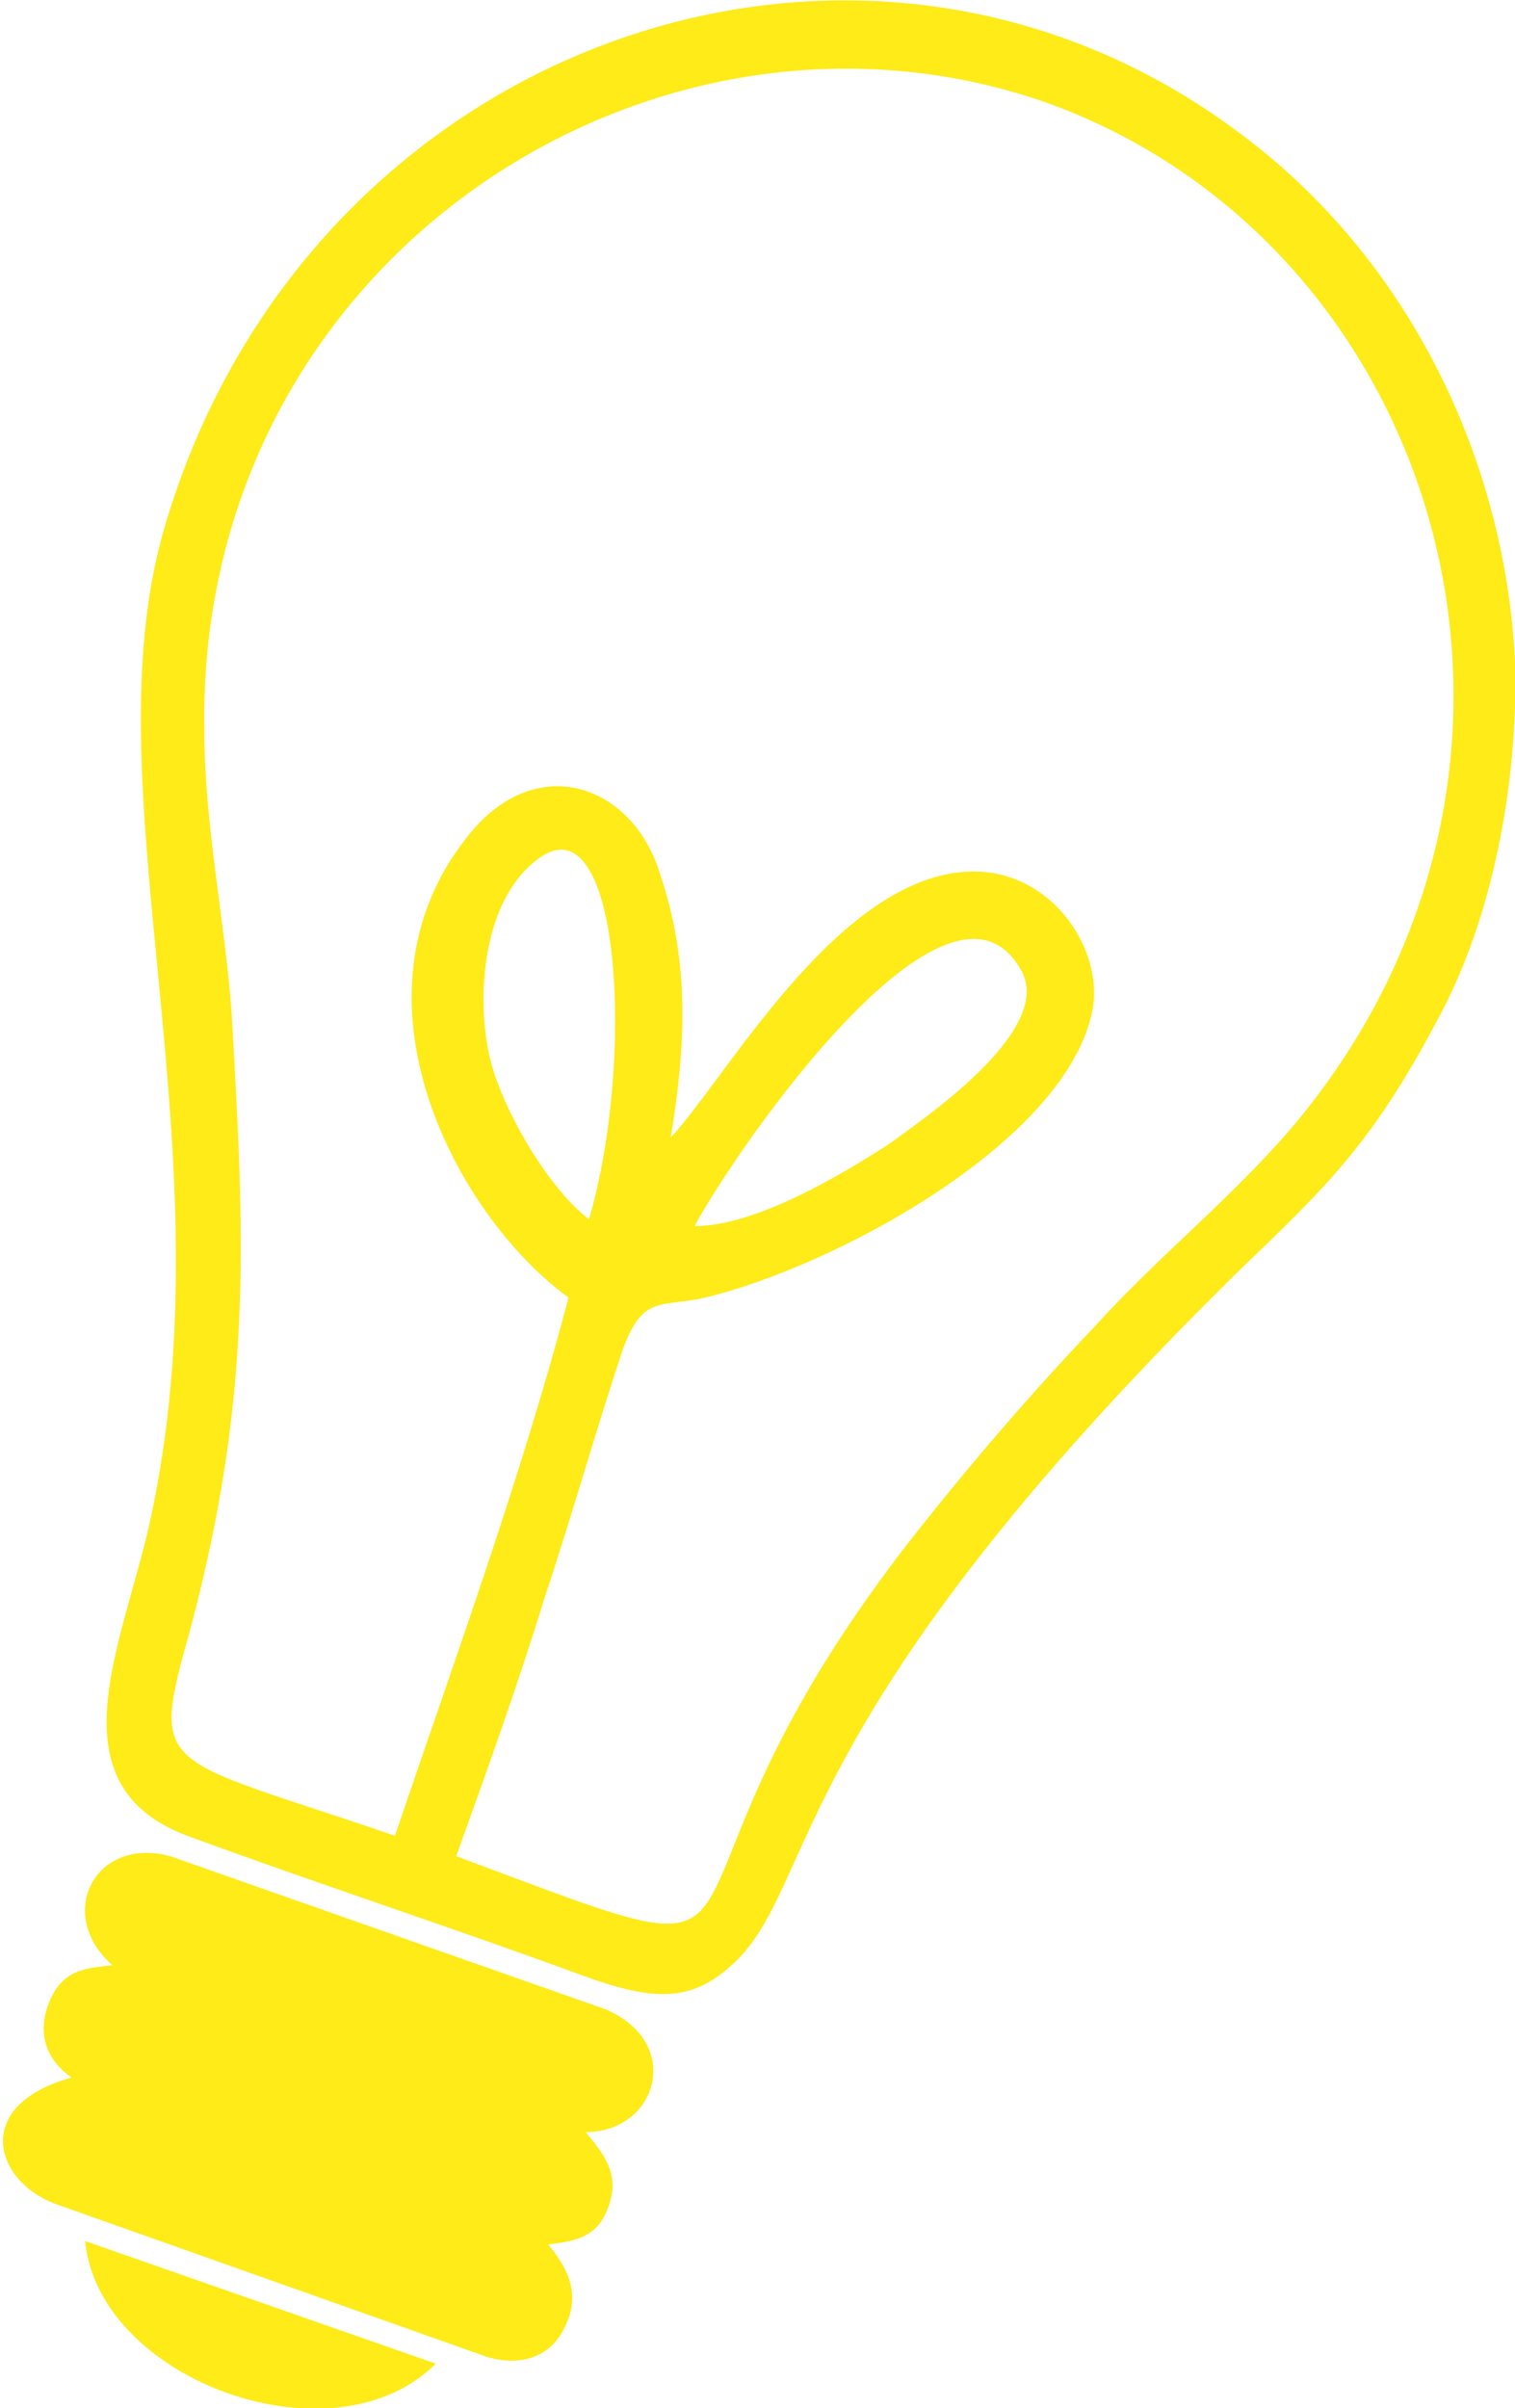
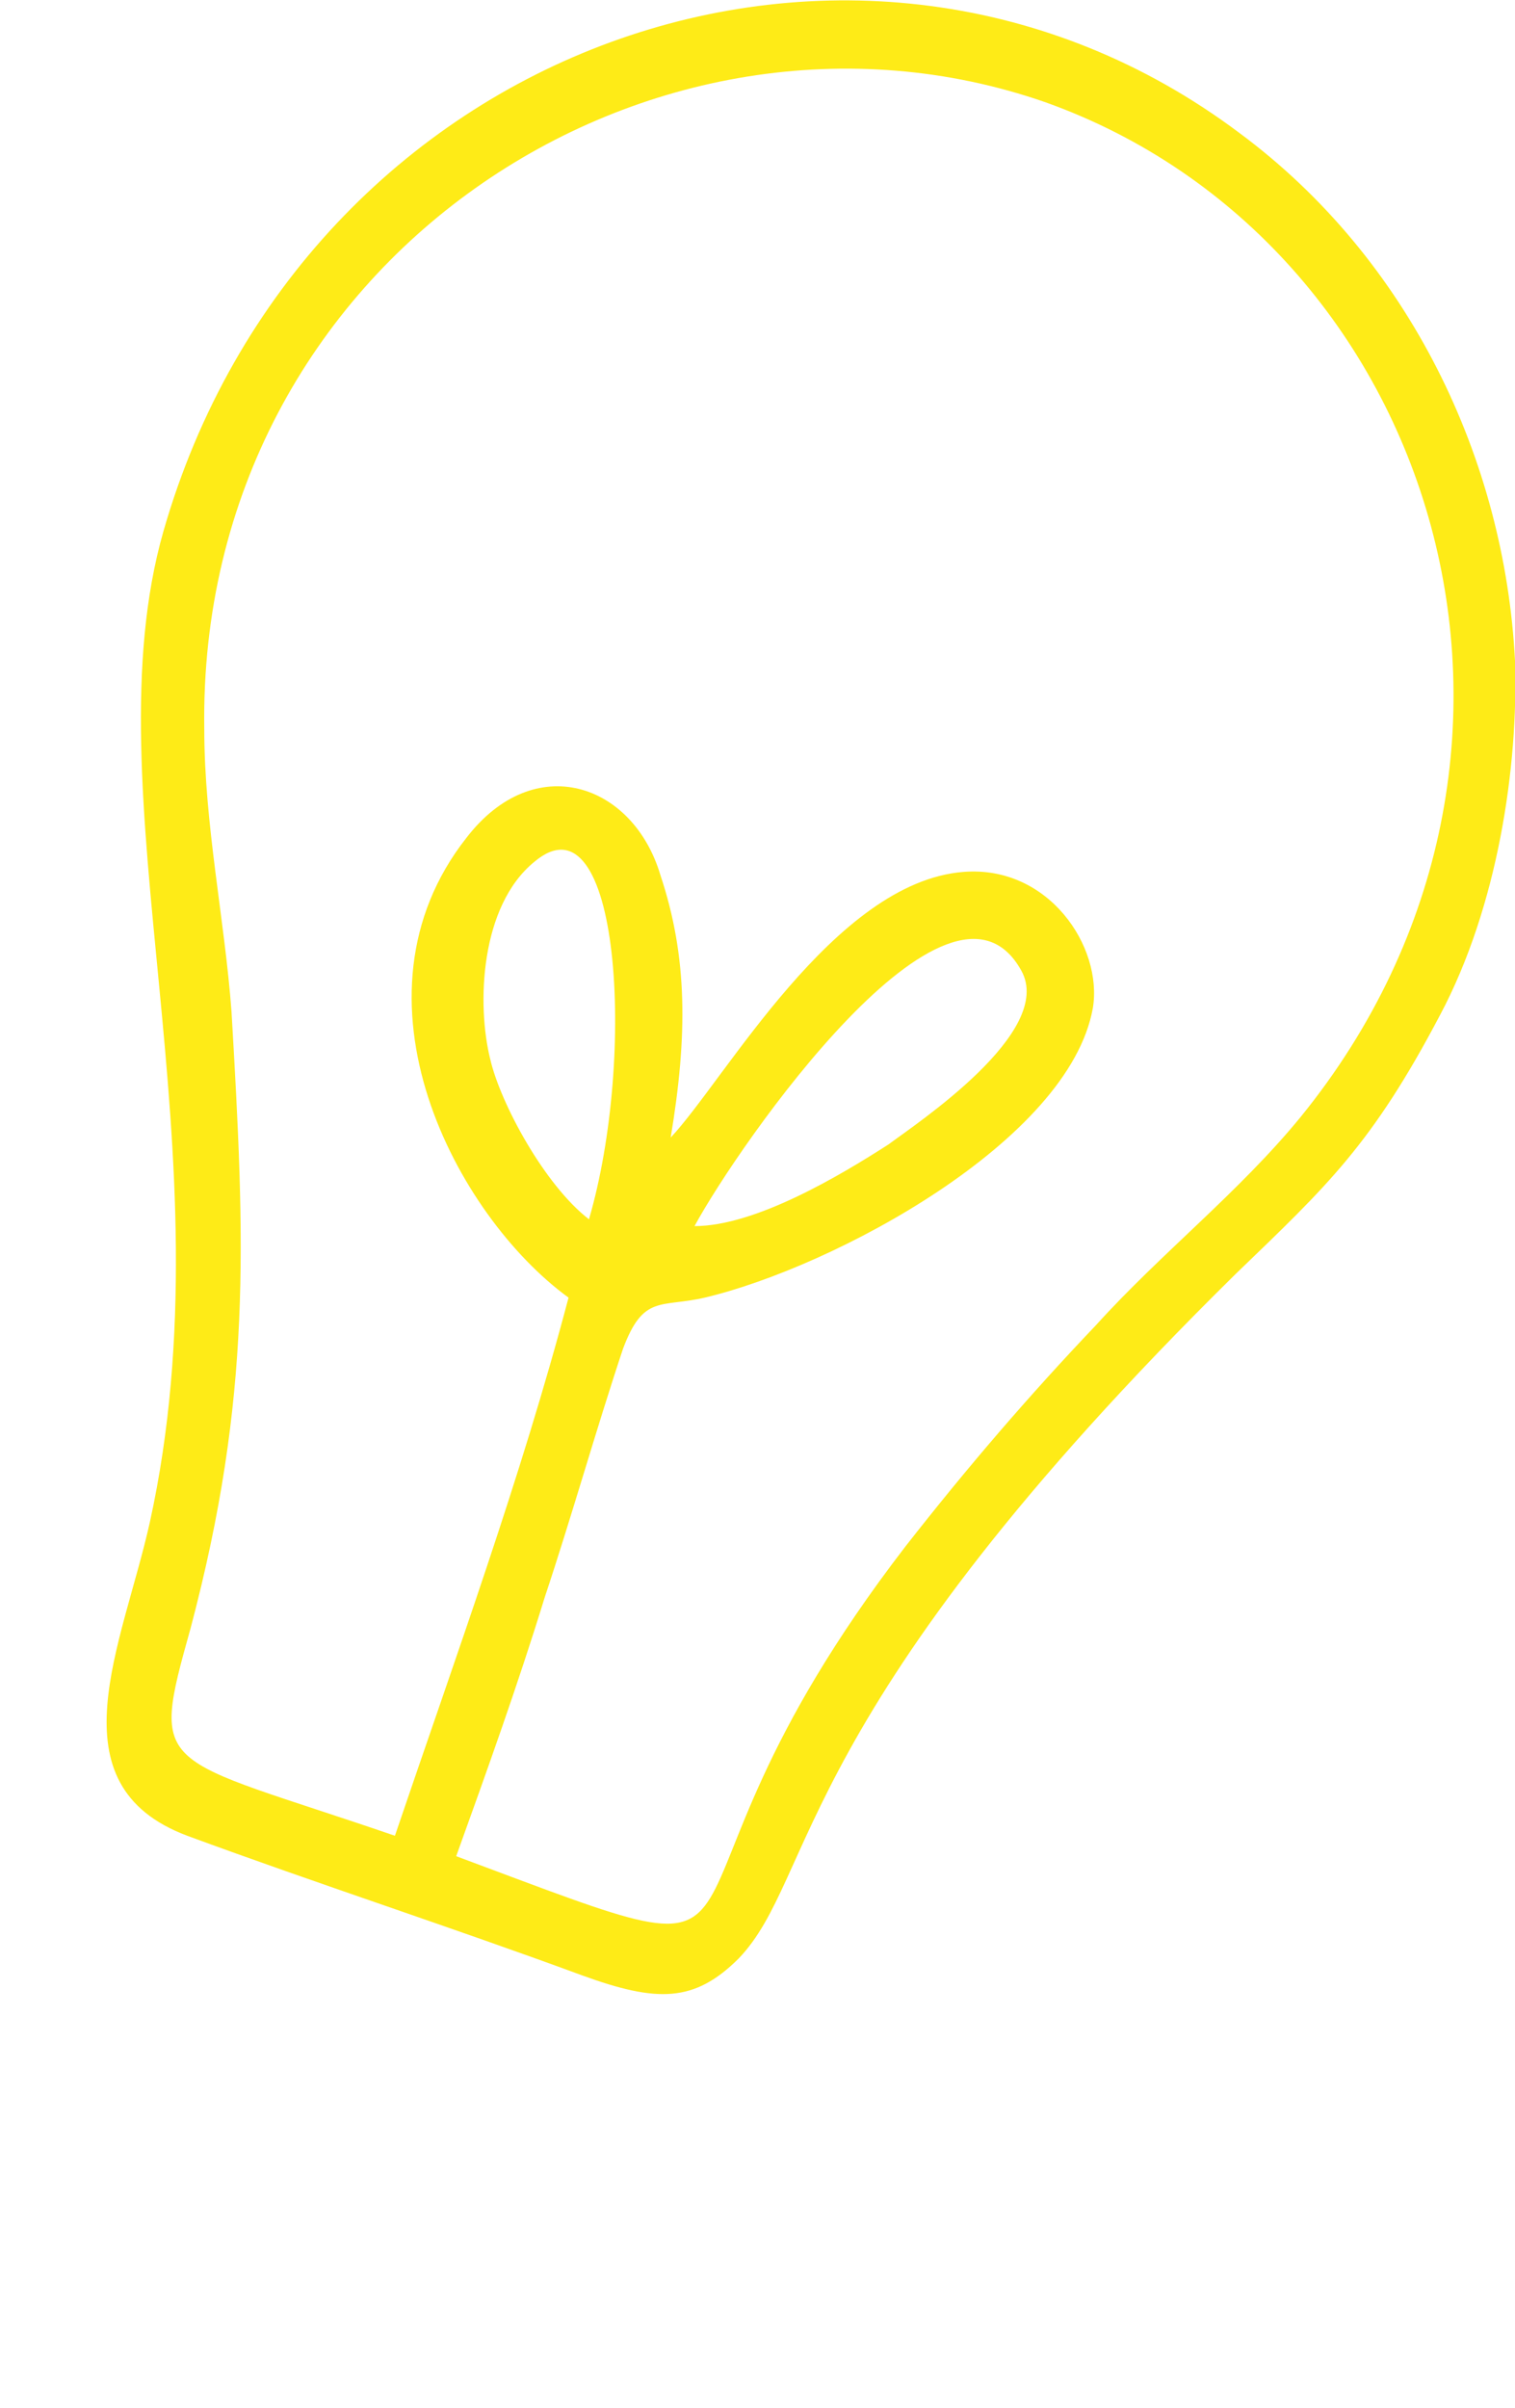
<svg xmlns="http://www.w3.org/2000/svg" id="Слой_1" x="0px" y="0px" viewBox="0 0 44.5 70.7" style="enable-background:new 0 0 44.5 70.7;" xml:space="preserve">
  <style type="text/css"> .st0{fill-rule:evenodd;clip-rule:evenodd;fill:#FEEB17;} </style>
  <g>
    <path class="st0" d="M4.8,15.6c-2.2,7.7,2,18.2-0.4,29.1c-0.8,3.6-2.9,7.7,1.1,9.2c3.8,1.4,7.8,2.7,11.6,4.1 c2.2,0.8,3.3,0.8,4.6-0.5c2.3-2.4,1.5-7.2,14.6-20.1c2.7-2.6,4-3.8,6-7.6c1.7-3.2,2.3-7.3,2.2-10.4c-0.3-5.9-3.1-11.8-8.1-15.5 C25.2-4.5,8.9,1.3,4.8,15.6 M11.6,53.9c-7-2.4-7.2-1.8-6-6.1C7.4,41,7.2,36.5,6.8,29.7C6.6,27,6,24.2,6,21.4C5.8,7.6,19.2-1,30.7,3 c11.5,4.1,16.2,19.1,7.5,29.8c-1.8,2.2-4.1,4-6,6.1c-2,2.1-3.8,4.2-5.6,6.5c-8.7,11.3-2.2,13.2-13.2,9.1c0.9-2.5,1.8-5,2.6-7.6 c0.8-2.4,1.5-4.9,2.3-7.3c0.6-1.6,1.1-1.2,2.4-1.5c3.8-0.9,10.7-4.6,11.4-8.5c0.3-1.8-1.3-4.2-3.8-4c-3.8,0.3-7,6.1-8.6,7.8 c0.5-3,0.5-5.3-0.3-7.7c-0.8-2.7-3.7-3.7-5.7-1.1c-3.7,4.7-0.3,11.1,3,13.5C15.3,43.4,13.4,48.6,11.6,53.9z M20.4,36 c1.3-2.4,7.5-11.3,9.6-7.5c1,1.8-3.1,4.5-3.9,5.1C24.7,34.5,22.2,36,20.4,36z M17.3,35.8c-1.3-1-2.6-3.4-2.9-4.7 c-0.4-1.6-0.3-4.5,1.3-5.8C18.2,23.2,18.7,31,17.3,35.8z" />
-     <path class="st0" d="M17.2,62.6c2.1,0,2.9-2.6,0.6-3.6L5,54.5c-2.2-0.6-3.4,1.7-1.7,3.2c-0.8,0.1-1.5,0.1-1.9,1.2 c-0.3,0.9,0,1.6,0.7,2.1c-2.9,0.8-2.3,3-0.5,3.7l12.7,4.5c1,0.3,1.9,0,2.3-0.9c0.5-1,0-1.8-0.5-2.4c0.8-0.1,1.5-0.2,1.8-1.2 C18.2,63.8,17.7,63.2,17.2,62.6" />
-     <path class="st0" d="M2.5,65.8c0.4,4.1,7.3,6.6,10.3,3.6L2.5,65.8z" />
+     <path class="st0" d="M2.5,65.8L2.5,65.8z" />
  </g>
</svg>